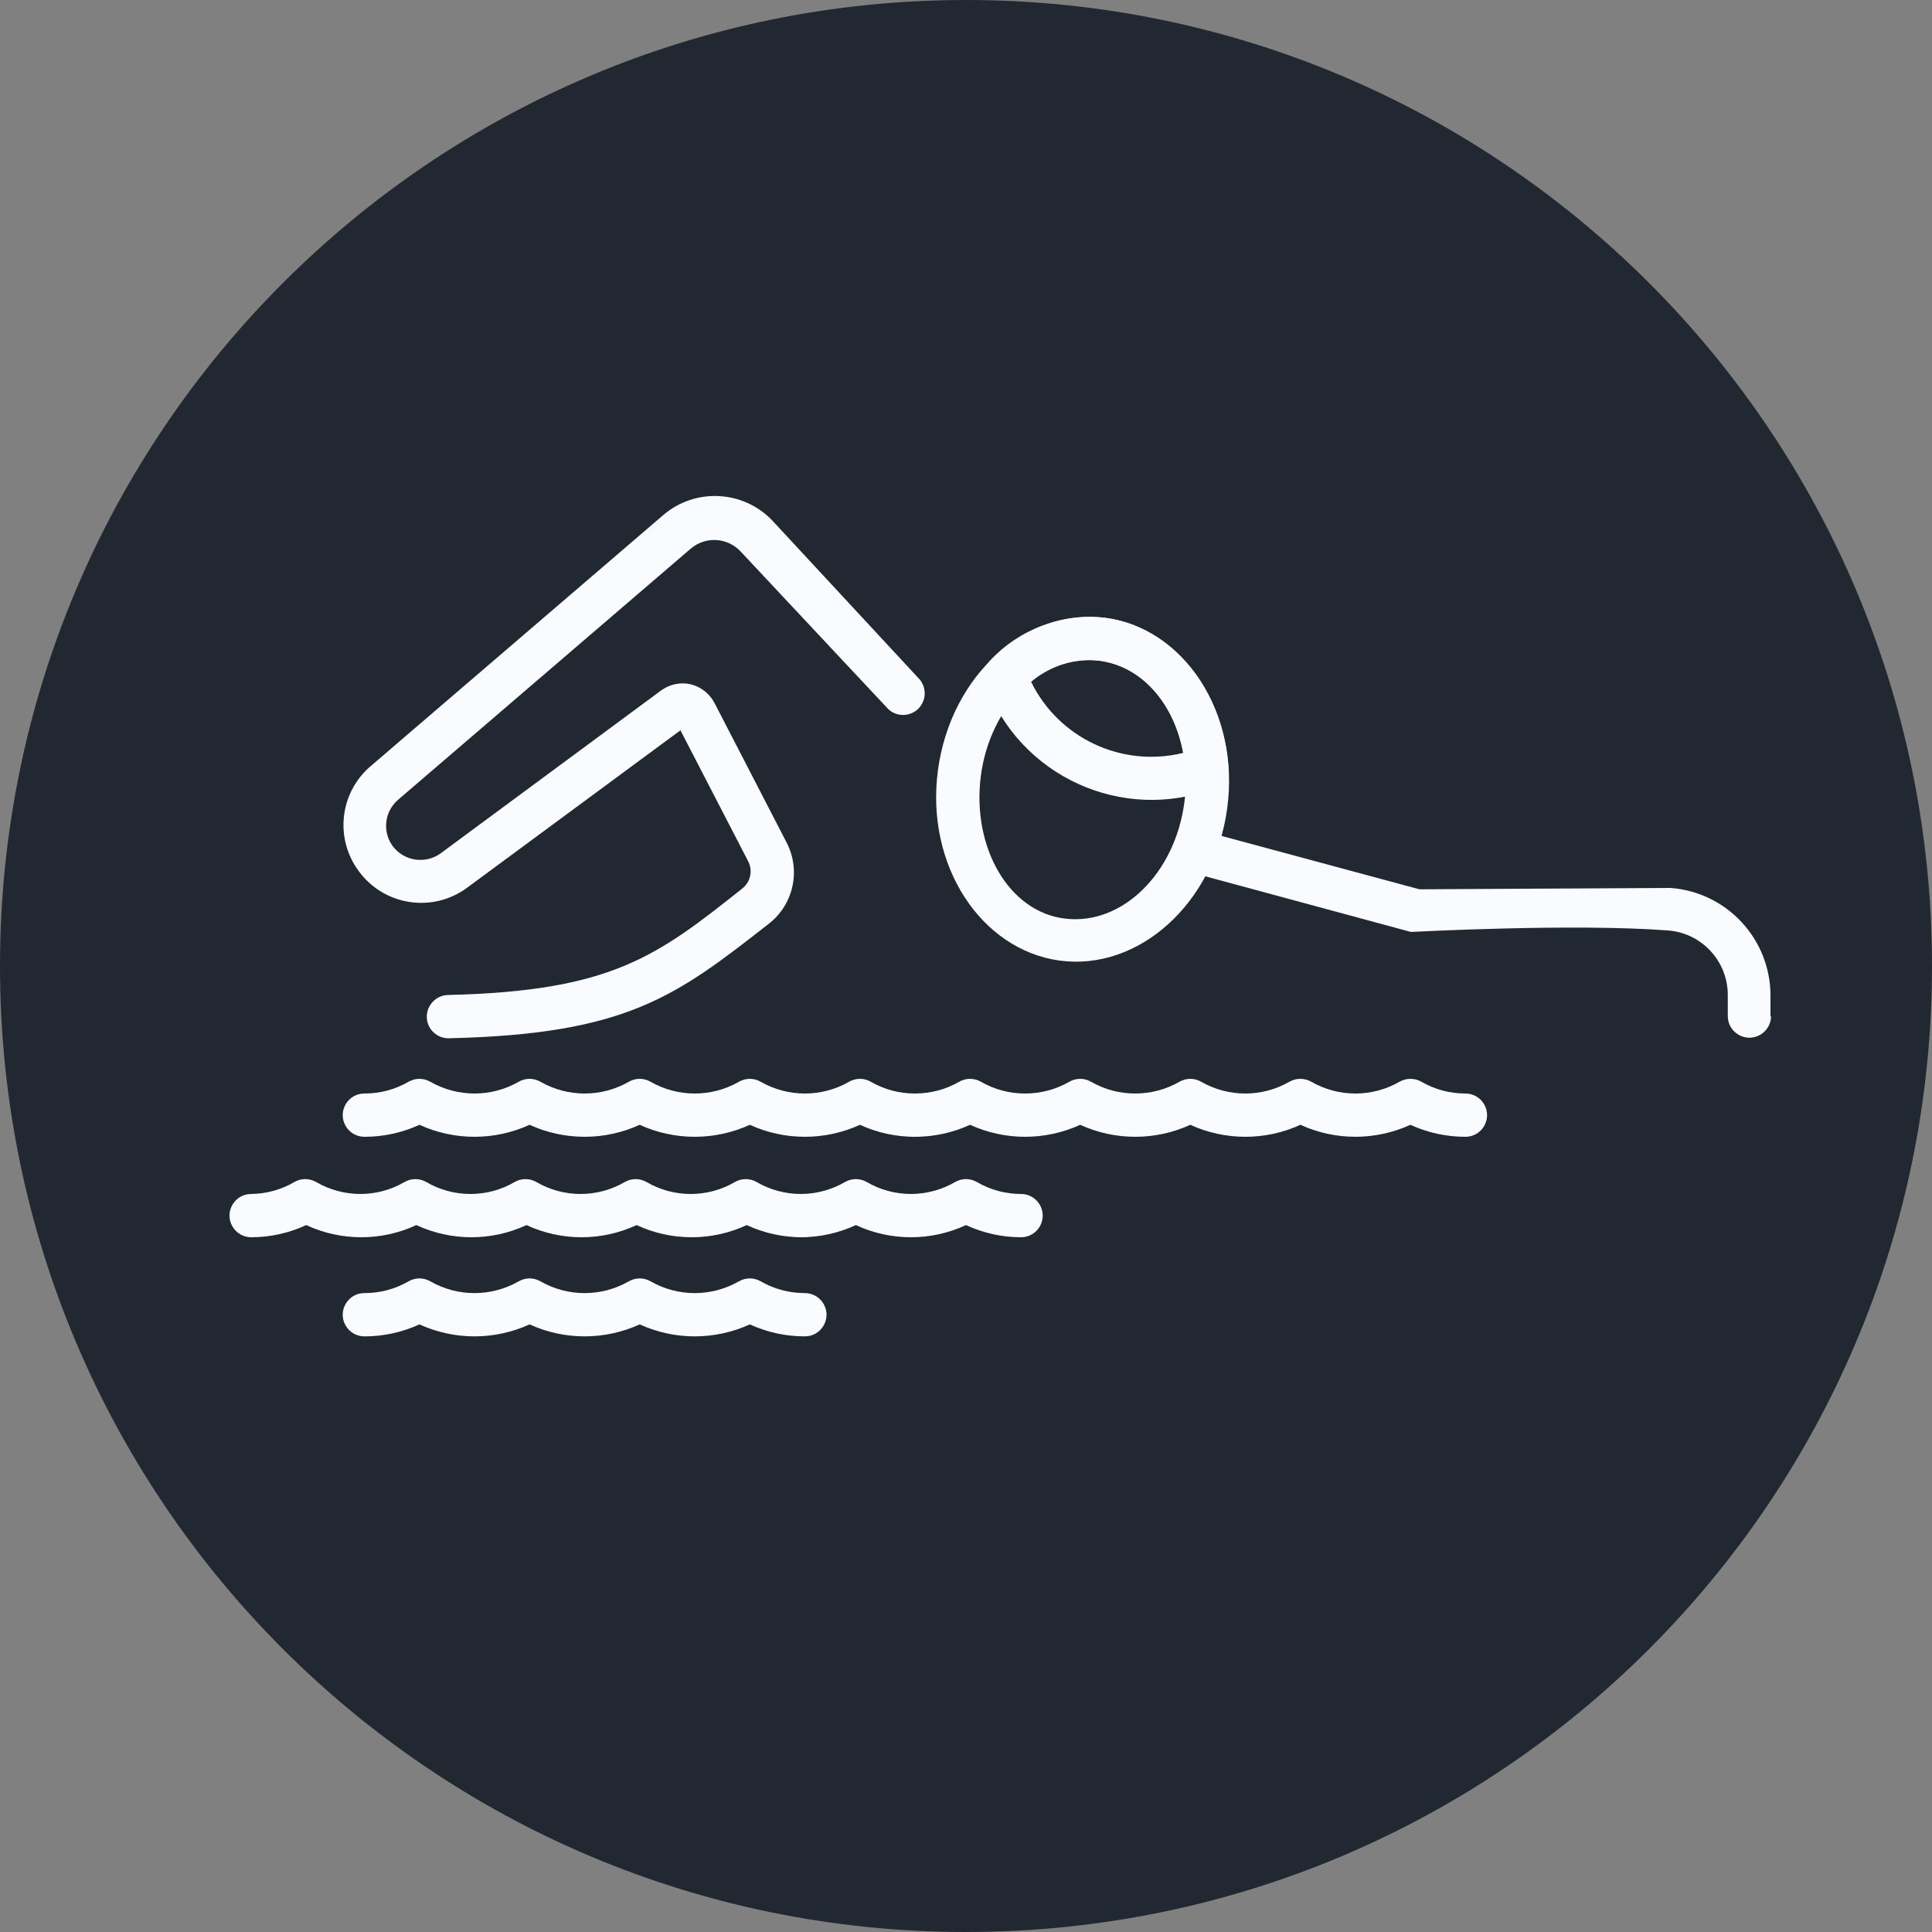
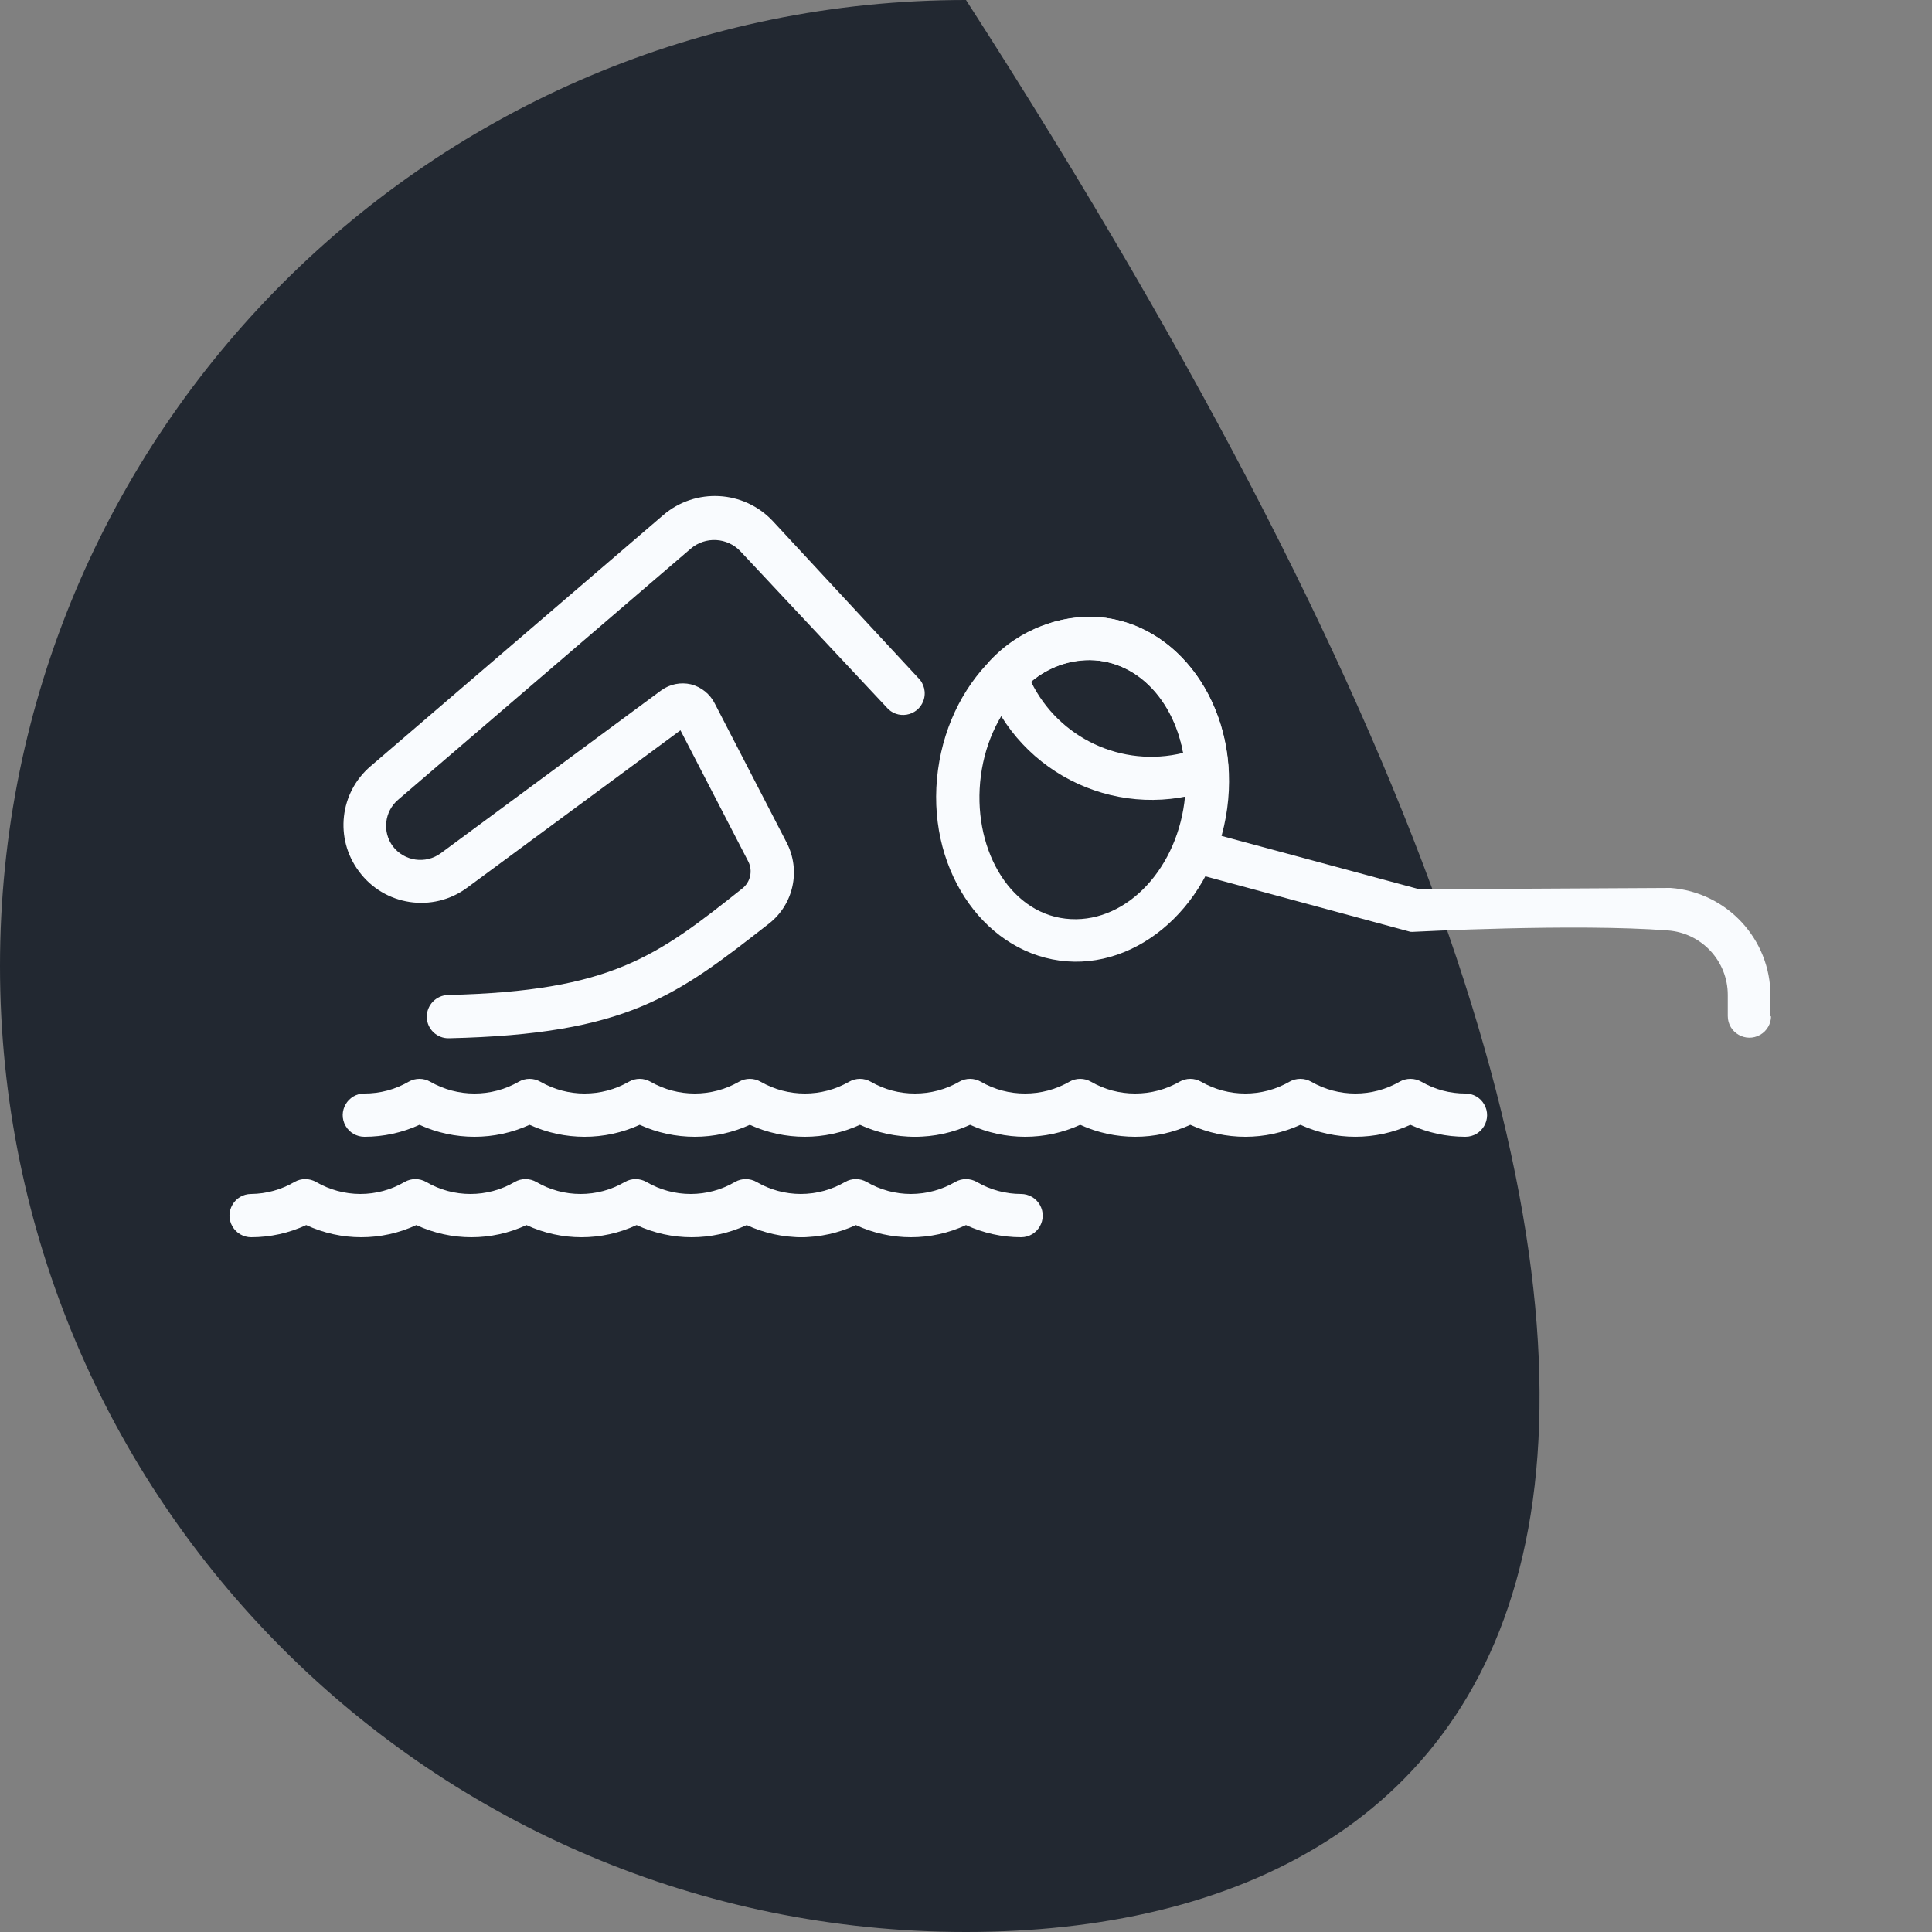
<svg xmlns="http://www.w3.org/2000/svg" viewBox="0 0 100.00 100.00" data-guides="{&quot;vertical&quot;:[],&quot;horizontal&quot;:[]}">
  <rect x="0" y="0" width="100.00" height="100.00" fill="#808080" stroke="none" />
  <defs />
-   <path alignment-baseline="" baseline-shift="" color="rgb(51, 51, 51)" fill="rgb(34, 40, 49)" cx="50" cy="50" r="50" id="tSvg18cd58aed25" title="Ellipse 13" fill-opacity="1" stroke="none" stroke-opacity="1" d="M50 0C77.614 0 100 22.386 100 50C100 77.614 77.614 100 50 100C22.386 100 0 77.614 0 50C0 22.386 22.386 0 50 0Z" style="transform-origin: 50px 50px 0px;" />
+   <path alignment-baseline="" baseline-shift="" color="rgb(51, 51, 51)" fill="rgb(34, 40, 49)" cx="50" cy="50" r="50" id="tSvg18cd58aed25" title="Ellipse 13" fill-opacity="1" stroke="none" stroke-opacity="1" d="M50 0C100 77.614 77.614 100 50 100C22.386 100 0 77.614 0 50C0 22.386 22.386 0 50 0Z" style="transform-origin: 50px 50px 0px;" />
  <path fill="#f9fbfe" stroke="none" fill-opacity="1" stroke-width="1" stroke-opacity="1" alignment-baseline="" baseline-shift="" color="rgb(51, 51, 51)" fill-rule="evenodd" id="tSvg24e80d5502" title="Path 53" d="M47.36 56.6C46.556 56.603 45.766 56.393 45.07 55.99C44.724 55.79 44.297 55.79 43.95 55.99C42.532 56.804 40.788 56.804 39.37 55.99C39.023 55.79 38.596 55.79 38.25 55.99C36.832 56.804 35.088 56.804 33.67 55.99C33.324 55.79 32.897 55.79 32.55 55.99C31.132 56.804 29.388 56.804 27.97 55.99C27.623 55.79 27.197 55.79 26.85 55.99C25.432 56.804 23.688 56.804 22.27 55.99C21.924 55.79 21.497 55.79 21.15 55.99C20.454 56.393 19.664 56.603 18.86 56.6C17.998 56.6 17.459 57.533 17.89 58.28C18.09 58.627 18.46 58.84 18.86 58.84C19.844 58.842 20.816 58.631 21.71 58.22C23.52 59.047 25.6 59.047 27.41 58.22C29.22 59.047 31.3 59.047 33.11 58.22C34.92 59.047 37 59.047 38.81 58.22C40.62 59.047 42.7 59.047 44.51 58.22C45.404 58.631 46.376 58.842 47.36 58.84C48.222 58.84 48.761 57.907 48.33 57.16C48.13 56.813 47.76 56.6 47.36 56.6Z" />
  <path fill="#f9fbfe" stroke="none" fill-opacity="1" stroke-width="1" stroke-opacity="1" alignment-baseline="" baseline-shift="" color="rgb(51, 51, 51)" fill-rule="evenodd" id="tSvg2b64a9de56" title="Path 54" d="M41.45 61.8C40.645 61.799 39.855 61.585 39.16 61.18C38.813 60.98 38.386 60.98 38.04 61.18C36.625 62.007 34.875 62.007 33.46 61.18C33.114 60.98 32.687 60.98 32.34 61.18C30.925 62.007 29.175 62.007 27.76 61.18C27.413 60.98 26.986 60.98 26.64 61.18C25.225 62.007 23.475 62.007 22.06 61.18C21.713 60.98 21.287 60.98 20.94 61.18C20.245 61.586 19.455 61.8 18.65 61.8C17.846 61.798 17.056 61.584 16.36 61.18C16.014 60.98 15.586 60.98 15.24 61.18C14.56 61.578 13.788 61.791 13 61.8C12.138 61.8 11.599 62.733 12.03 63.48C12.23 63.827 12.6 64.04 13 64.04C13.985 64.04 14.957 63.825 15.85 63.41C17.657 64.25 19.743 64.25 21.55 63.41C23.357 64.25 25.443 64.25 27.25 63.41C29.057 64.25 31.143 64.25 32.95 63.41C34.757 64.25 36.843 64.25 38.65 63.41C39.543 63.824 40.516 64.039 41.5 64.04C42.362 64.04 42.901 63.107 42.47 62.36C42.27 62.014 41.9 61.8 41.45 61.8Z" />
-   <path fill="#f9fbfe" stroke="none" fill-opacity="1" stroke-width="1" stroke-opacity="1" alignment-baseline="" baseline-shift="" color="rgb(51, 51, 51)" fill-rule="evenodd" id="tSvg1410840b6b8" title="Path 55" d="M41.66 66.93C40.856 66.932 40.066 66.722 39.37 66.32C39.023 66.12 38.596 66.12 38.25 66.32C36.832 67.134 35.088 67.134 33.67 66.32C33.324 66.12 32.897 66.12 32.55 66.32C31.132 67.134 29.388 67.134 27.97 66.32C27.623 66.12 27.197 66.12 26.85 66.32C25.432 67.134 23.688 67.134 22.27 66.32C21.924 66.12 21.497 66.12 21.15 66.32C20.454 66.723 19.664 66.933 18.86 66.93C17.998 66.93 17.459 67.863 17.89 68.61C18.09 68.957 18.46 69.17 18.86 69.17C19.844 69.172 20.816 68.961 21.71 68.55C23.52 69.377 25.6 69.377 27.41 68.55C29.22 69.377 31.3 69.377 33.11 68.55C34.92 69.377 37 69.377 38.81 68.55C39.704 68.961 40.676 69.172 41.66 69.17C42.522 69.17 43.061 68.237 42.63 67.49C42.43 67.144 42.06 66.93 41.66 66.93Z" />
  <path fill="#f9fbfe" stroke="none" fill-opacity="1" stroke-width="1" stroke-opacity="1" alignment-baseline="" baseline-shift="" color="rgb(51, 51, 51)" fill-rule="evenodd" id="tSvg721868c09c" title="Path 56" d="M75.85 56.6C75.049 56.602 74.263 56.392 73.57 55.99C73.22 55.79 72.79 55.79 72.44 55.99C71.025 56.804 69.284 56.804 67.87 55.99C67.52 55.79 67.09 55.79 66.74 55.99C65.326 56.804 63.584 56.804 62.17 55.99C61.824 55.79 61.397 55.79 61.05 55.99C60.353 56.391 59.564 56.601 58.76 56.6C57.956 56.603 57.166 56.393 56.47 55.99C56.123 55.79 55.697 55.79 55.35 55.99C54.653 56.391 53.864 56.601 53.06 56.6C52.256 56.603 51.466 56.393 50.77 55.99C50.423 55.79 49.996 55.79 49.65 55.99C48.953 56.391 48.164 56.601 47.36 56.6C46.498 56.6 45.959 57.533 46.39 58.28C46.59 58.627 46.96 58.84 47.36 58.84C48.344 58.841 49.316 58.63 50.21 58.22C52.02 59.047 54.1 59.047 55.91 58.22C57.72 59.047 59.8 59.047 61.61 58.22C63.42 59.047 65.5 59.047 67.31 58.22C69.117 59.046 71.193 59.046 73 58.22C73.894 58.63 74.866 58.841 75.85 58.84C76.712 58.84 77.251 57.907 76.82 57.16C76.62 56.813 76.25 56.6 75.85 56.6C75.85 56.6 75.85 56.6 75.85 56.6Z" />
  <path fill="#f9fbfe" stroke="none" fill-opacity="1" stroke-width="1" stroke-opacity="1" alignment-baseline="" baseline-shift="" color="rgb(51, 51, 51)" fill-rule="evenodd" id="tSvg14f816a6b6e" title="Path 57" d="M52.85 61.8C52.045 61.8 51.255 61.586 50.56 61.18C50.214 60.98 49.786 60.98 49.44 61.18C48.744 61.584 47.955 61.798 47.15 61.8C46.345 61.8 45.555 61.586 44.86 61.18C44.514 60.98 44.087 60.98 43.74 61.18C43.044 61.584 42.255 61.798 41.45 61.8C40.588 61.8 40.049 62.733 40.48 63.48C40.68 63.827 41.05 64.04 41.45 64.04C42.434 64.039 43.407 63.824 44.3 63.41C46.107 64.25 48.193 64.25 50 63.41C50.893 63.825 51.865 64.04 52.85 64.04C53.712 64.04 54.251 63.107 53.82 62.36C53.62 62.014 53.25 61.8 52.85 61.8Z" />
  <path fill="#f9fbfe" stroke="none" fill-opacity="1" stroke-width="1" stroke-opacity="1" alignment-baseline="" baseline-shift="" color="rgb(51, 51, 51)" fill-rule="evenodd" id="tSvga914fc1265" title="Path 58" d="M91.64 52.62C91.64 52.26 91.64 51.9 91.64 51.54C91.643 48.613 89.388 46.18 86.47 45.96C82.137 45.983 77.803 46.007 73.47 46.03C69.663 45.003 65.857 43.977 62.05 42.95C61.203 42.791 60.501 43.609 60.787 44.422C60.904 44.756 61.172 45.015 61.51 45.12C65.34 46.157 69.17 47.193 73 48.23C73.063 48.236 73.127 48.236 73.19 48.23C73.19 48.23 81.5 47.79 86.33 48.16C88.082 48.291 89.435 49.753 89.43 51.51C89.43 51.87 89.43 52.23 89.43 52.59C89.43 53.452 90.363 53.991 91.11 53.56C91.457 53.36 91.67 52.99 91.67 52.59C91.66 52.6 91.65 52.61 91.64 52.62ZM35.22 37.8C36.39 40.063 37.56 42.327 38.73 44.59C38.974 45.071 38.844 45.657 38.42 45.99C38.42 45.99 38.42 45.99 38.42 45.99C34 49.5 31.67 51.3 23.19 51.5C22.57 51.516 22.079 52.03 22.09 52.65C22.106 53.269 22.621 53.757 23.24 53.74C32.47 53.53 35 51.56 39.81 47.8C41.076 46.805 41.457 45.051 40.72 43.62C39.48 41.22 38.24 38.82 37 36.42C36.752 35.922 36.299 35.557 35.76 35.42C35.229 35.298 34.672 35.411 34.23 35.73C30.427 38.54 26.623 41.35 22.82 44.16C22.031 44.742 20.922 44.581 20.33 43.8C20.33 43.8 20.33 43.8 20.33 43.8C19.78 43.052 19.898 42.007 20.6 41.4C25.65 37.067 30.7 32.733 35.75 28.4C36.509 27.75 37.646 27.811 38.33 28.54C40.847 31.227 43.363 33.913 45.88 36.6C46.429 37.264 47.492 37.085 47.793 36.277C47.95 35.854 47.839 35.379 47.51 35.07C45.007 32.37 42.503 29.67 40 26.97C38.497 25.368 35.999 25.231 34.33 26.66C29.28 30.993 24.23 35.327 19.18 39.66C17.579 41.028 17.313 43.401 18.57 45.09C18.57 45.09 18.57 45.09 18.57 45.09C19.881 46.886 22.406 47.268 24.19 45.94C27.867 43.227 31.543 40.513 35.22 37.8Z" />
  <path fill="#f9fbfe" stroke="none" fill-opacity="1" stroke-width="1" stroke-opacity="1" alignment-baseline="" baseline-shift="" color="rgb(51, 51, 51)" fill-rule="evenodd" id="tSvg8ef9c39b3e" title="Path 59" d="M57.22 31.98C53.15 31.44 49.22 34.9 48.55 39.85C47.88 44.8 50.79 49.17 54.85 49.72C58.91 50.27 62.85 46.79 63.52 41.84C64.19 36.89 61.28 32.52 57.22 31.98ZM56.92 34.2C59.92 34.6 61.78 37.93 61.3 41.55C60.82 45.17 58.12 47.89 55.15 47.55C52.18 47.21 50.29 43.8 50.77 40.15C51.25 36.5 54 33.8 56.92 34.2Z" />
  <path fill="#f9fbfe" stroke="none" fill-opacity="1" stroke-width="1" stroke-opacity="1" alignment-baseline="" baseline-shift="" color="rgb(51, 51, 51)" fill-rule="evenodd" id="tSvge4915bdb79" title="Path 60" d="M51.23 34.21C50.941 34.523 50.852 34.971 51 35.37C52.747 40.176 58.091 42.621 62.87 40.8C63.33 40.627 63.62 40.17 63.58 39.68C63.29 35.68 60.68 32.44 57.22 31.98C54.982 31.729 52.758 32.556 51.23 34.21ZM53.37 35.29C54.351 34.45 55.637 34.056 56.92 34.2C59.15 34.5 60.78 36.48 61.24 38.97C58.078 39.748 54.8 38.216 53.37 35.29Z" />
</svg>